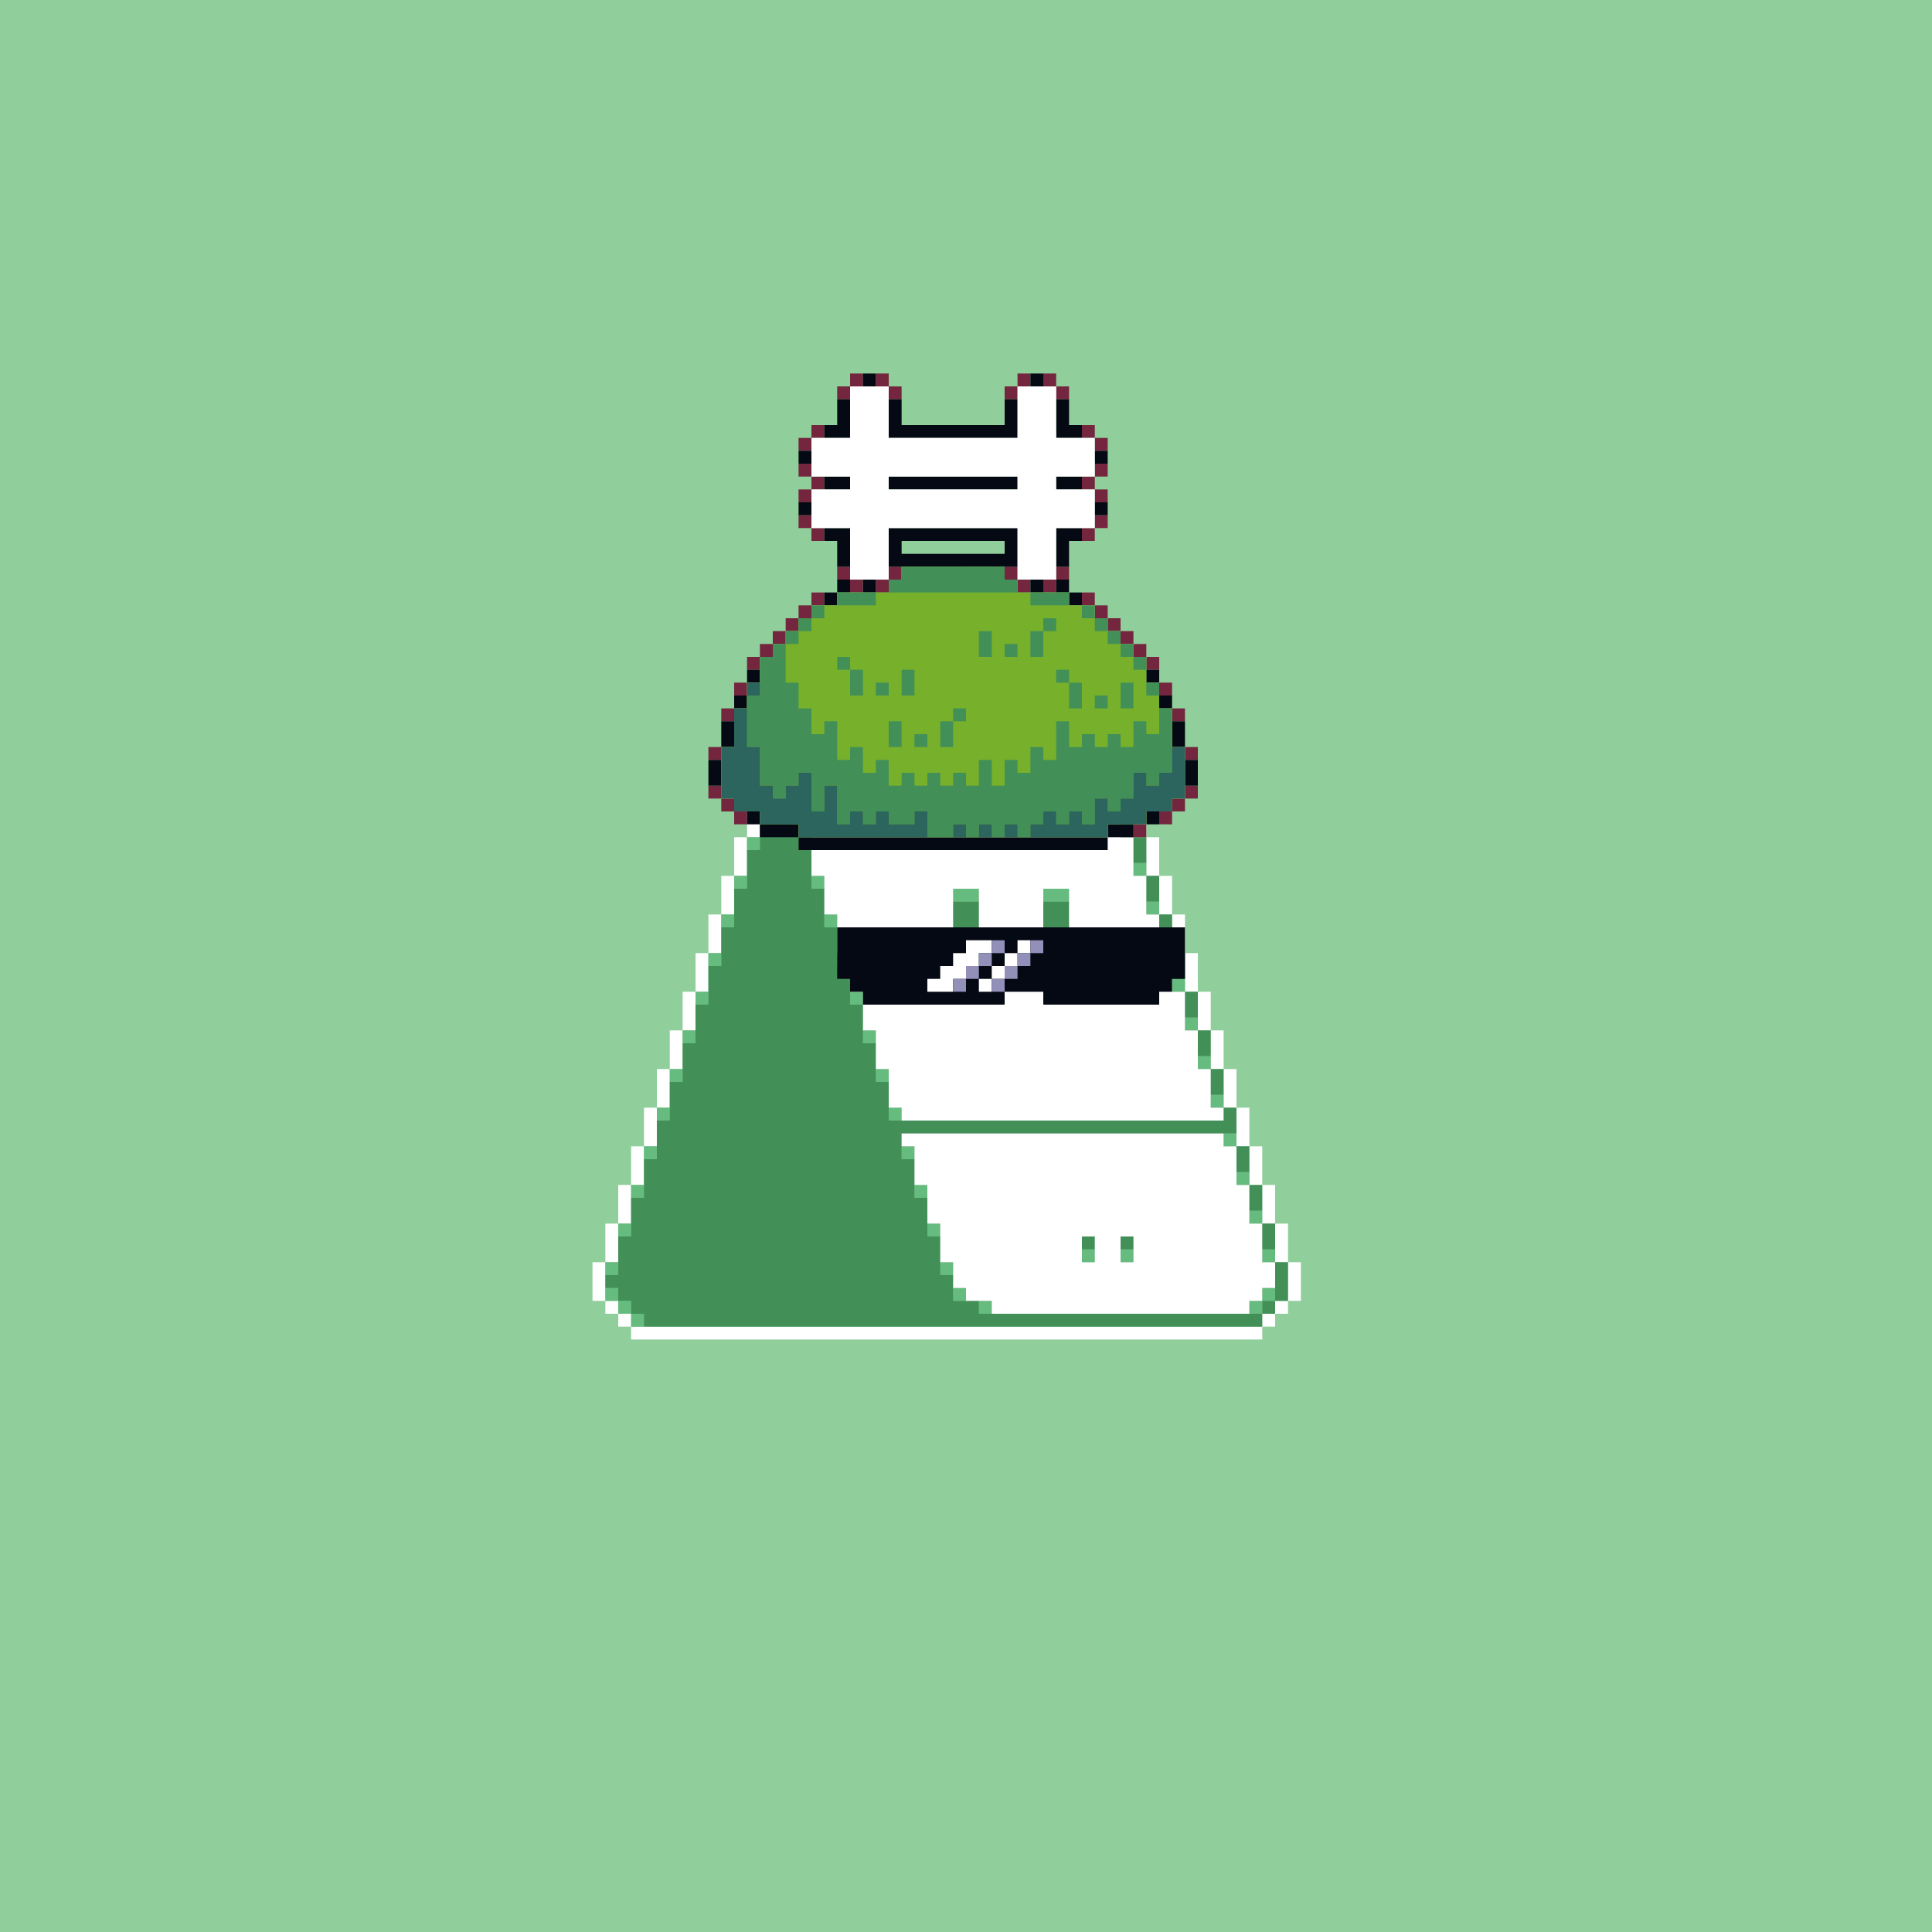
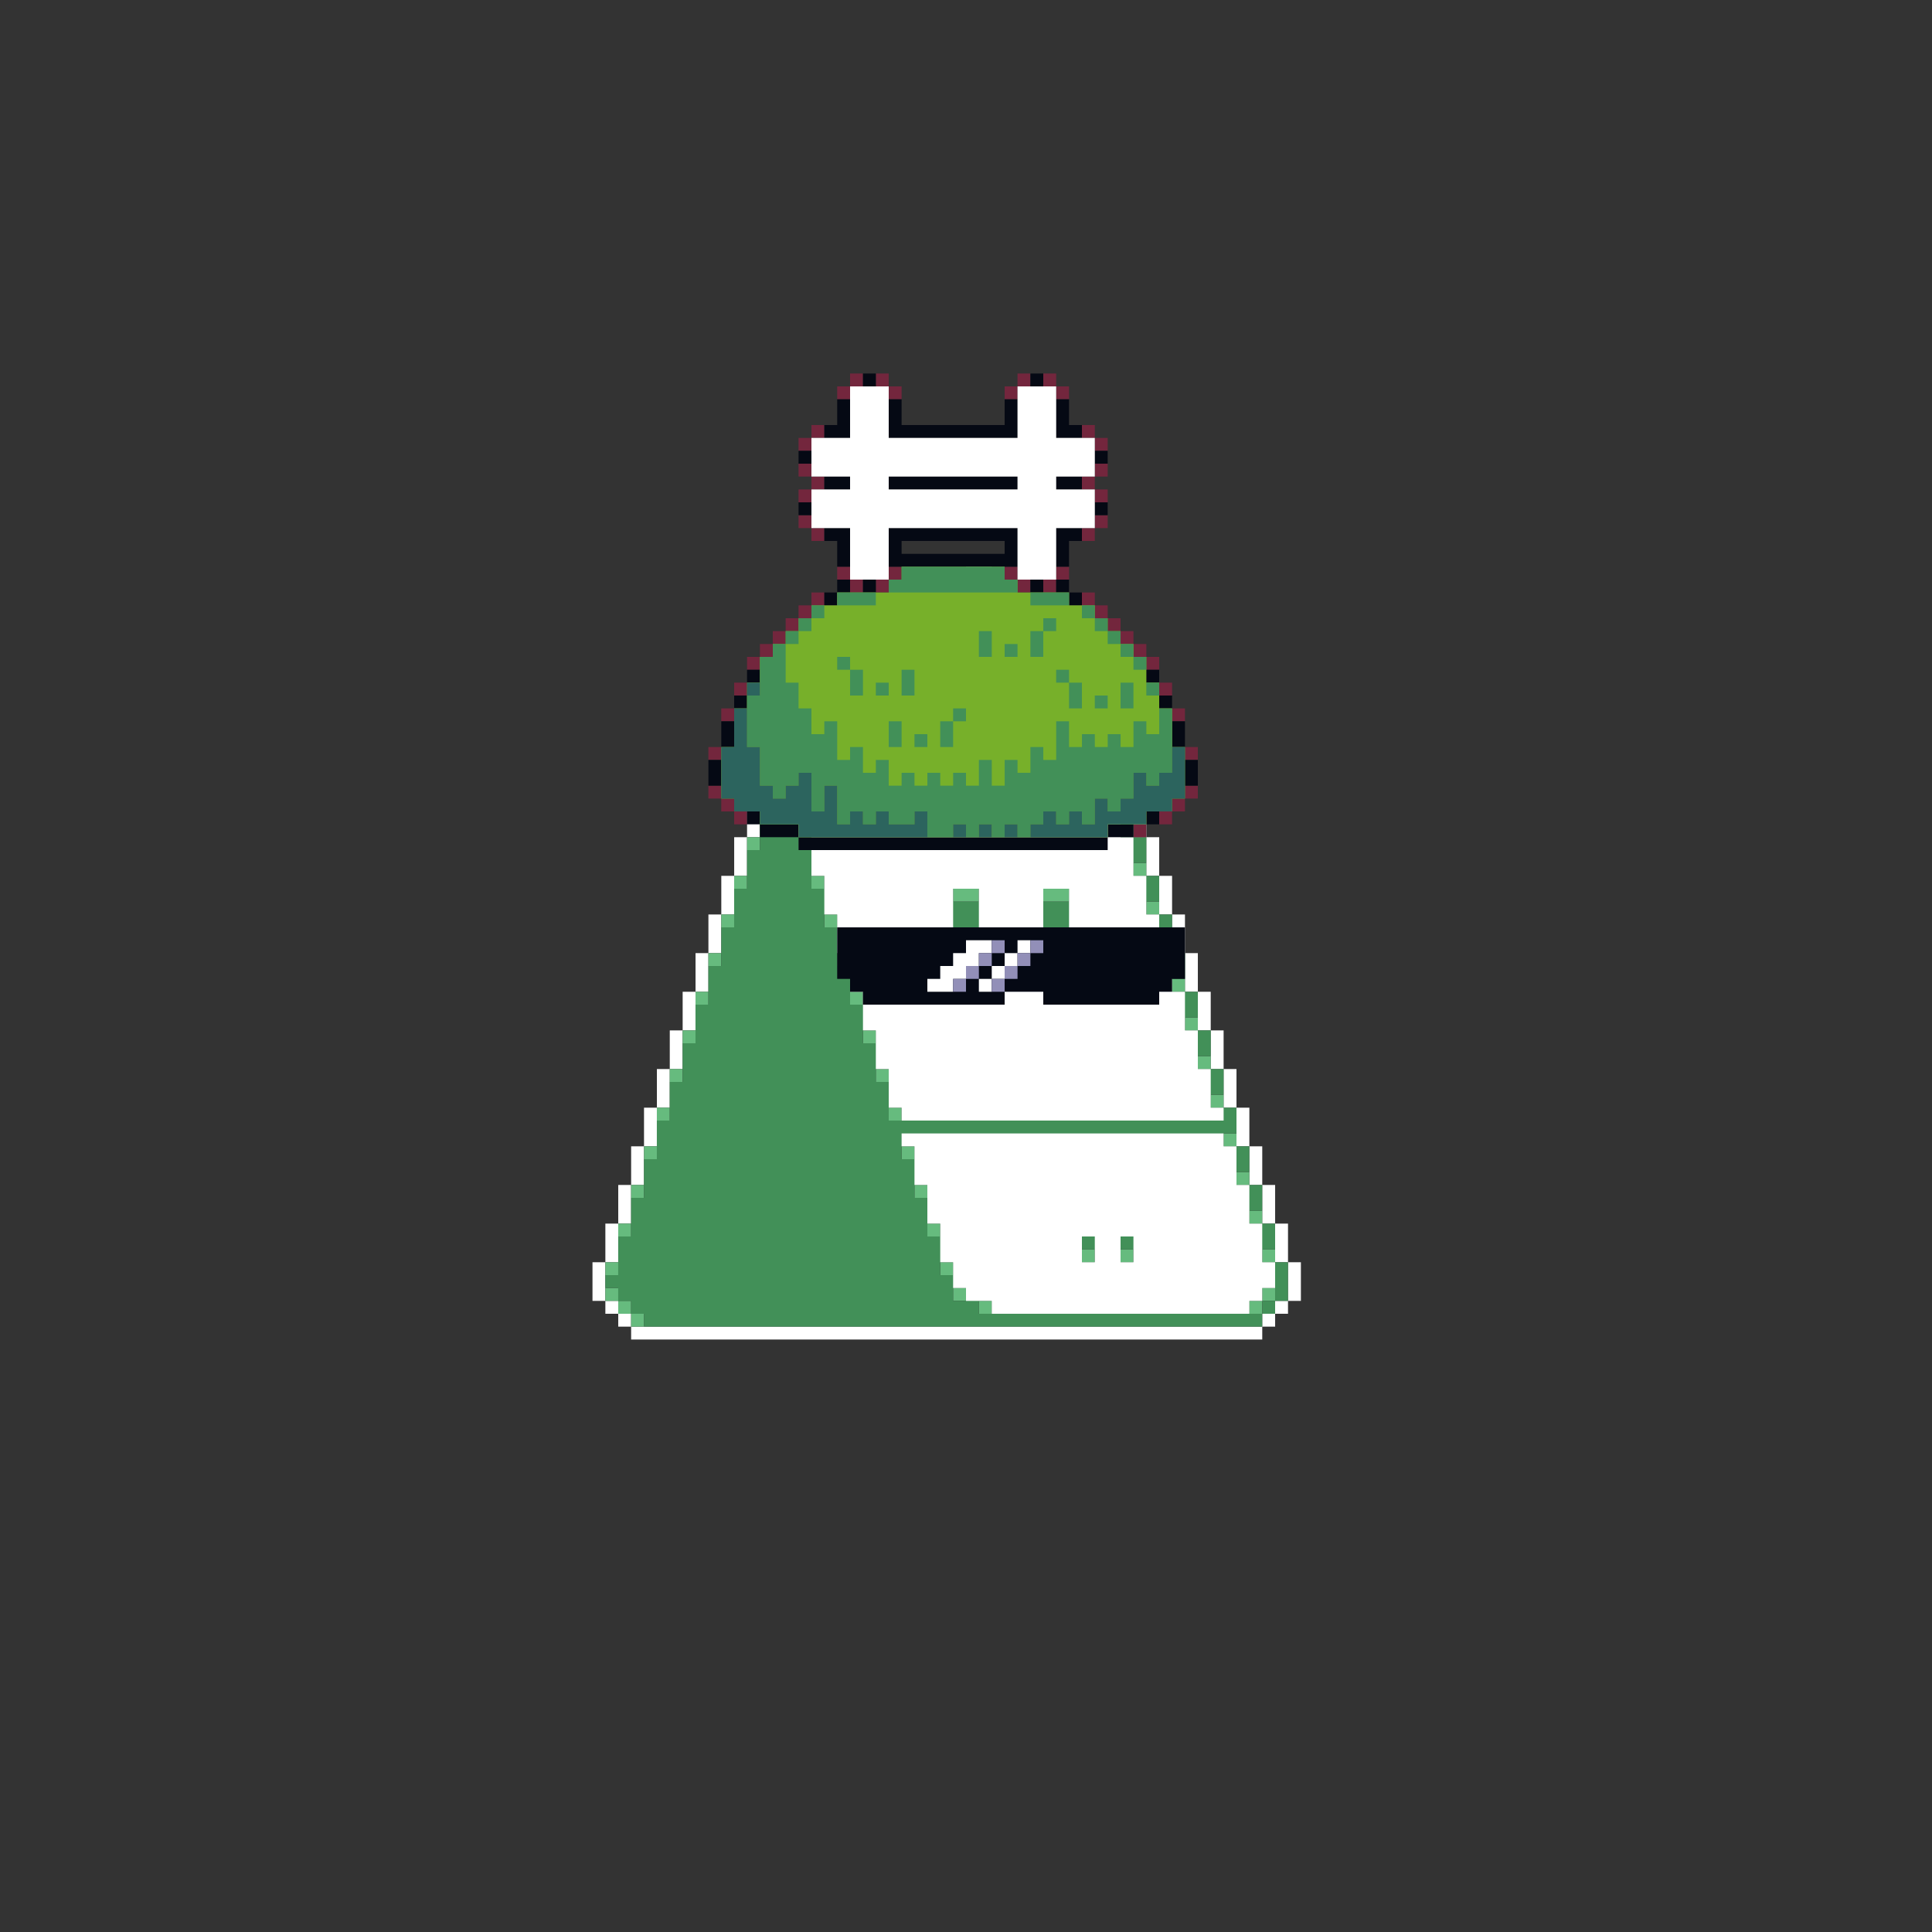
<svg xmlns="http://www.w3.org/2000/svg" buffered-rendering="static" width="1200px" height="1200px" viewBox="0,0,1200,1200">
  <rect x="0" y="0" width="1200" height="1200" fill="#333333" stroke="none" />
  <defs>
    <g id="bk">
-       <path fill="#90CE9C" d="m0,0h1200v1200h-1200z" />
-     </g>
+       </g>
    <g id="bd">
      <path fill="#fff" d="m600,352h16v8h8v96h64v8h8v8h8v24h8v24h8v24h8v24h8v24h8v24h8v24h8v24h8v24h8v24h8v24h8v24h8v24h8v24h-8v8h-8v8h-8v8h-392v-8h-8v-8h-8v-8h-8v-24h8v-24h8v-24h8v-24h8v-24h8v-24h8v-24h8v-24h8v-24h8v-24h8v-24h8v-24h8v-24h8v-24h8v-8h8v-8h56v-8h8v-16h8v-16h8v-16h8v-16h8v-16h8v-8h8zm1,8h-1v8h-8v16h-8v16h-8v16h-8v16h-8v16h-8v16h-64v8h-8v24h-8v24h-8v24h-8v24h-8v24h-8v24h-8v24h-8v24h-8v24h-8v24h-8v24h-8v24h-8v24h-8v24h8v8h8v8h392v-8h8v-8h8v-24h-8v-24h-8v-24h-8v-24h-8v-24h-8v-24h-8v-24h-8v-24h-8v-24h-8v-24h-8v-24h-8v-24h-8v-24h-8v-24h-8v-8h-72v-104z" />
      <path fill="#66bb7e" d="m600,360h16v8h-16v8h-8v-8h8zm-16,24h8v8h-8zm-8,16h8v8h-8zm-8,16h8v8h-8zm-8,16h8v8h-8zm-8,16h8v8h-8zm-64,24h16v8h-16zm192,0h8v8h-8zm8,16h8v8h-8zm-216,8h8v8h-8zm16,0h8v8h-8zm-24,24h8v8h-8zm32,0h8v8h-8zm208,16h8v8h-8zm-248,8h8v8h-8zm48,0h8v8h-8zm88,8h16v8h-16zm56,0h16v8h-16zm64,8h8v8h-8zm-264,8h8v8h-8zm64,0h8v8h-8zm208,16h8v8h-8zm-280,8h8v8h-8zm80,0h8v8h-8zm72,16h16v8h-16zm56,0h16v8h-16zm80,0h8v8h-8zm-296,8h8v8h-8zm96,0h8v8h-8zm208,16h8v8h-8zm-312,8h8v8h-8zm112,0h8v8h-8zm208,16h8v8h-8zm-328,8h8v8h-8zm128,0h8v8h-8zm208,16h8v8h-8zm-344,8h8v8h-8zm144,0h8v8h-8zm208,16h8v8h-8zm-360,8h8v8h-8zm160,0h8v8h-8zm208,16h8v8h-8zm-376,8h8v8h-8zm176,0h8v8h-8zm208,16h8v8h-8zm-392,8h8v8h-8zm192,0h8v8h-8zm96,16h8v8h-8zm24,0h8v8h-8zm88,0h8v8h-8zm-408,8h8v8h-8zm208,0h8v8h-8zm-208,16h8v8h8v8h8v8h-8v-8h-8v-8h-8zm216,0h8v8h-8zm192,0h8v8h-8v8h-8v-8h8zm-176,8h8v8h-8z" />
      <path fill="#429058" d="m600,368h16v96h72v8h8v16h-8v8h16v24h8v16h-8v8h16v16h-8v8h16v16h-8v8h16v16h-8v8h16v16h-8v8h16v16h-8v8h16v16h-8v8h16v16h-8v8h16v16h-8v8h16v16h-8v8h16v16h-8v8h16v24h-8v8h-8v8h-384v-8h-8v-8h-8v-8h-8v-8h8v-24h8v-24h8v-24h8v-24h8v-24h8v-24h8v-24h8v-24h8v-24h8v-24h8v-24h8v-24h8v-32h8v-8h64v-8h8v-16h8v-16h8v-16h8v-16h8v-16h8zm-111,104h-1v8h16v-8zm192,0h-1v8h8v-8zm-192,24h-1v8h8v-8zm8,24h-1v8h8v-8zm8,24h-1v8h8v-8zm88,8h-1v8h16v-8zm56,0h-1v8h16v-8zm-136,16h-1v8h8v-8zm8,24h-1v8h8v-8zm72,16h-1v8h16v-8zm56,0h-1v8h16v-8zm-120,8h-1v8h8v-8zm8,24h-1v8h8v-8zm8,24h-1v8h8v-8zm8,24h-1v8h8v-8zm8,24h-1v8h8v-8zm8,24h-1v8h8v-8zm8,24h-1v8h8v-8zm96,16h-1v8h8v-8zm24,0h-1v8h8v-8zm-112,8h-1v8h8v-8zm8,16h-1v8h8v-8zm192,0h-1v8h8v-8zm-176,8h-1v8h8v-8zm168,0h-1v8h8v-8z" />
    </g>
    <g id="h">
      <path fill="#73263d" d="m528,232h8v8h-8v8h-8v-8h8zm16,0h8v8h8v8h-8v-8h-8zm88,0h8v8h-8v8h-8v-8h8zm16,0h8v8h8v8h-8v-8h-8zm-144,32h8v8h-8v8h-8v-8h8zm168,0h8v8h8v8h-8v-8h-8zm-176,24h8v8h8v8h-8v8h-8v-8h8v-8h-8zm184,0h8v8h-8v8h8v8h-8v-8h-8v-8h8zm-184,32h8v8h8v8h-8v-8h-8zm184,0h8v8h-8v8h-8v-8h8zm-160,32h8v8h8v8h-8v-8h-8zm32,0h8v8h-8v8h-8v-8h8zm72,0h8v8h8v8h-8v-8h-8zm32,0h8v8h-8v8h-8v-8h8zm-152,16h8v8h-8v8h-8v8h-8v8h-8v8h-8v8h-8v-8h8v-8h8v-8h8v-8h8v-8h8zm168,0h8v8h8v8h8v8h8v8h8v8h8v8h-8v-8h-8v-8h-8v-8h-8v-8h-8v-8h-8zm-216,56h8v8h-8zm264,0h8v8h-8zm-272,16h8v8h-8zm280,0h8v8h-8zm-288,24h8v8h-8zm296,0h8v8h-8zm-296,24h8v8h8v8h8v8h-8v-8h-8v-8h-8zm296,0h8v8h-8v8h-8v8h-8v-8h8v-8h8zm-32,24h8v8h-8z" />
      <path fill="#050914" d="m536,232h8v8h-8zm104,0h8v8h-8zm-120,16h8v24h-16v-8h8zm32,0h8v16h64v-16h8v24h-80zm104,0h8v16h8v8h-16zm-160,32h8v8h-8zm184,0h8v8h-8zm-168,16h16v8h-16zm40,0h80v8h-80zm104,0h16v8h-16zm-160,16h8v8h-8zm184,0h8v8h-8zm-168,16h16v24h-8v-16h-8zm40,0h80v24h-80zm104,0h16v8h-8v16h-8zm-95,8h-1v8h64v-8zm-41,24h8v8h-8v8h-8v-8h8zm16,0h8v8h-8zm104,0h8v8h-8zm16,0h8v8h8v8h-8v-8h-8zm-192,56h8v8h-8zm248,0h8v8h-8zm-256,16h8v8h-8zm264,0h8v8h-8zm-272,16h8v16h-8zm280,0h8v16h-8zm-288,24h8v16h-8zm296,0h8v16h-8zm-272,32h8v8h24v8h192v-8h16v8h-16v8h-192v-8h-24v-8h-8zm248,0h8v8h-8z" />
      <path fill="#fff" d="m528,240h24v32h80v-32h24v32h24v24h-24v8h24v24h-24v32h-24v-32h-80v32h-24v-32h-24v-24h24v-8h-24v-24h24zm25,56h-1v8h80v-8z" />
      <path fill="#77b02a" d="m560,352h64v8h8v8h32v8h16v8h8v8h8v8h8v8h8v16h8v16h8v24h8v32h-8v8h-16v8h-24v8h-192v-8h-24v-8h-16v-8h-8v-32h8v-24h8v-16h8v-16h8v-8h8v-8h8v-8h8v-8h16v-8h32v-8h8z" />
      <path fill="#429058" d="m560,352h64v8h8v8h-80v-8h8zm-40,16h24v8h-24zm120,0h24v8h-24zm-136,8h8v8h-8v8h-8v8h-8v24h8v16h8v16h8v-8h8v24h8v-8h8v16h8v-8h8v16h8v-8h8v8h8v-8h8v8h8v-8h8v8h8v-16h8v16h8v-16h8v8h8v-16h8v8h8v-24h8v16h8v-8h8v8h8v-8h8v8h8v-16h8v8h8v-16h8v40h-8v8h-8v-8h-8v16h-8v8h-8v-8h-8v16h-8v-8h-8v8h-8v-8h-8v8h-8v8h-8v-8h-8v8h-8v-8h-8v8h-8v-8h-8v8h-16v-16h-8v8h-16v-8h-8v8h-8v-8h-8v8h-8v-24h-8v16h-8v-24h-8v8h-8v8h-8v-8h-8v-24h-8v-32h8v-24h8v-8h8v-8h8v-8h8zm168,0h8v8h8v8h8v8h8v8h8v8h-8v-8h-8v-8h-8v-8h-8v-8h-8zm-24,8h8v8h-8v16h-8v-16h8zm-40,8h8v16h-8zm16,8h8v8h-8zm-104,8h8v8h8v16h-8v-16h-8zm40,8h8v16h-8zm96,0h8v8h8v16h-8v-16h-8zm-112,8h8v8h-8zm152,0h8v16h-8zm16,0h8v8h-8zm-32,8h8v8h-8zm-88,8h8v8h-8v16h-8v-16h8zm-40,8h8v16h-8zm16,8h8v8h-8z" />
      <path fill="#2c645e" d="m464,424h8v8h-8zm-8,16h8v24h8v24h8v8h8v-8h8v-8h8v24h8v-16h8v24h8v-8h8v8h8v-8h8v8h16v-8h8v16h-80v-8h-24v-8h-16v-8h-8v-32h8zm272,24h8v32h-8v8h-16v8h-24v8h-48v-8h8v-8h8v8h8v-8h8v8h8v-16h8v8h8v-8h8v-16h8v8h8v-8h8zm-136,48h8v8h-8zm16,0h8v8h-8zm16,0h8v8h-8z" />
    </g>
    <g id="e">
      <path fill="#050914" d="m520,576h216v32h-8v8h-8v8h-72v-8h-24v8h-88v-8h-8v-8h-8z" />
      <path fill="#fff" d="m600,584h16v8h-8v8h-8v8h-8v8h-16v-8h8v-8h8v-8h8zm32,0h8v8h-8v8h-8v8h-8v8h-8v-8h8v-8h8v-8h8z" />
      <path fill="#928fb8" d="m616,584h8v8h-8v8h-8v8h-8v8h-8v-8h8v-8h8v-8h8zm24,0h8v8h-8v8h-8v8h-8v8h-8v-8h8v-8h8v-8h8z" />
    </g>
    <g id="f">
      <path fill="#fff" d="m504,472h176v8h8v16h8v24h8v24h8v24h8v24h8v24h8v24h8v24h8v24h8v8h-200v-8h-8v-24h-8v-24h-8v-24h-8v-24h-8v-24h-8v-24h-8v-24h-8v-24h-8v-16h16zm89,80h-1v64h16v-64zm56,0h-1v64h16v-64zm-89,152h200v8h8v24h8v24h8v24h8v16h-8v8h-8v8h-160v-8h-16v-8h-8v-16h-8v-24h-8v-24h-8v-24h-8zm113,64h-1v16h8v-16zm24,0h-1v16h8v-16z" />
    </g>
  </defs>
  <use href="#bk" />
  <use href="#bd" />
  <use href="#f" />
  <use href="#h" />
  <use href="#e" />
</svg>